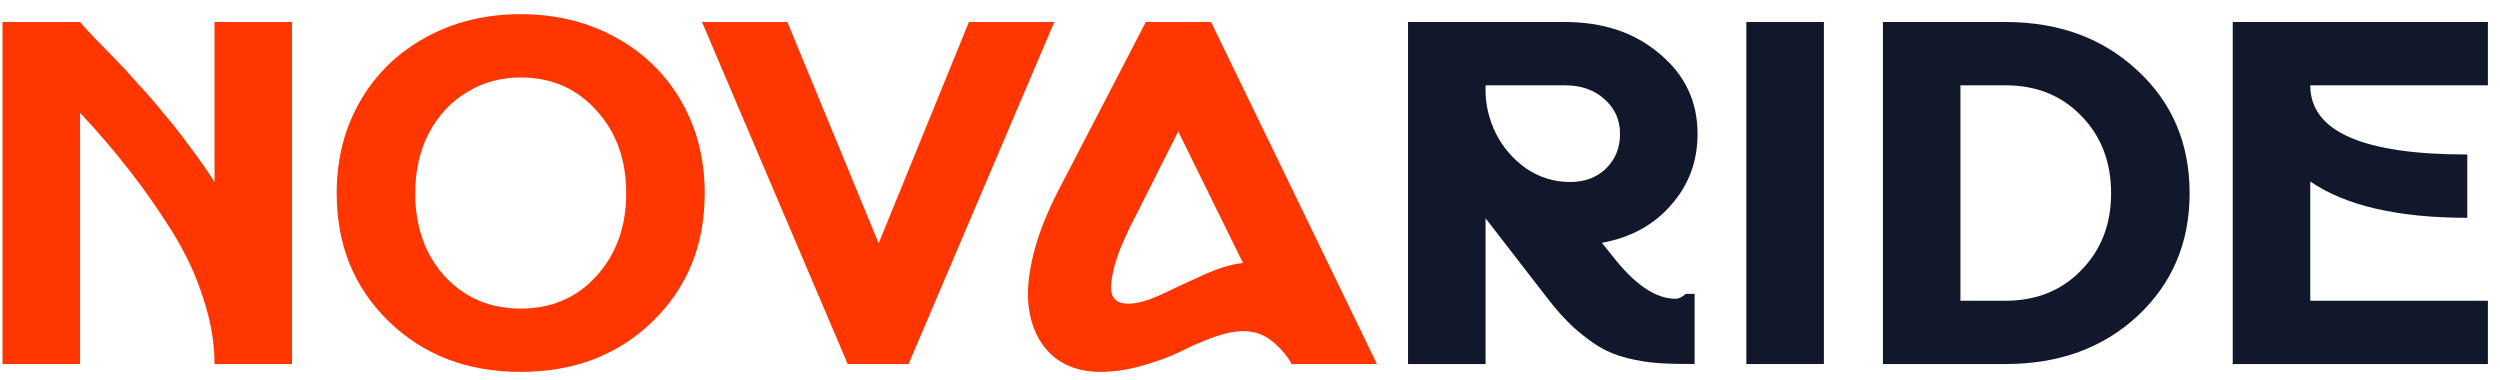
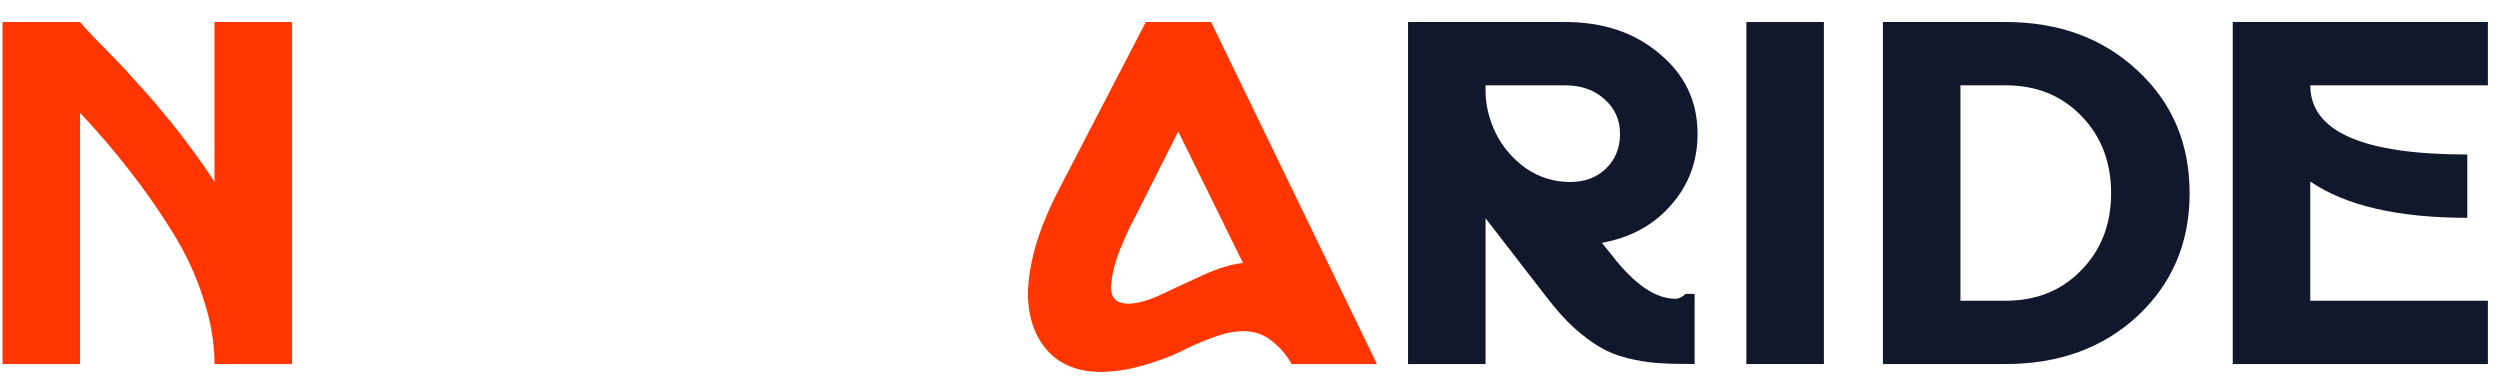
<svg xmlns="http://www.w3.org/2000/svg" width="171" height="26" viewBox="0 0 171 26" fill="none">
  <path d="M152.72 1.506H170.173V5.836H158.023C158.023 8.991 161.603 10.568 168.763 10.568V14.898C164.02 14.898 160.439 14.07 158.023 12.414V20.57H170.173V24.9H152.72V1.506Z" fill="#12182B" />
  <path d="M137.183 1.506C140.83 1.506 143.84 2.613 146.212 4.829C148.584 7.022 149.77 9.819 149.77 13.22C149.77 16.599 148.584 19.395 146.212 21.611C143.84 23.804 140.83 24.9 137.183 24.9H128.792V1.506H137.183ZM134.095 20.57H137.183C139.286 20.57 141.009 19.877 142.352 18.489C143.717 17.102 144.399 15.345 144.399 13.22C144.399 11.072 143.717 9.304 142.352 7.917C141.009 6.529 139.286 5.836 137.183 5.836H134.095V20.57Z" fill="#12182B" />
  <path d="M119.451 1.506H124.754V24.9H119.451V1.506Z" fill="#12182B" />
  <path d="M116.113 9.158C116.113 11.038 115.509 12.66 114.3 14.025C113.114 15.39 111.537 16.252 109.568 16.61L110.273 17.482C111.794 19.451 113.238 20.436 114.603 20.436C114.826 20.436 115.061 20.324 115.307 20.1H115.912V24.9C114.882 24.9 114.043 24.878 113.394 24.833C112.745 24.788 112.052 24.676 111.313 24.497C110.597 24.318 109.959 24.061 109.4 23.725C108.841 23.39 108.248 22.942 107.621 22.383C107.017 21.823 106.39 21.119 105.742 20.268L101.613 14.931V24.9H96.31V1.506H107.051C109.669 1.506 111.828 2.233 113.528 3.688C115.251 5.12 116.113 6.943 116.113 9.158ZM101.613 6.205C101.613 7.189 101.848 8.163 102.318 9.125C102.788 10.065 103.47 10.859 104.365 11.508C105.283 12.134 106.29 12.448 107.386 12.448C108.393 12.448 109.21 12.146 109.836 11.541C110.485 10.915 110.81 10.121 110.81 9.158C110.81 8.196 110.452 7.402 109.736 6.775C109.042 6.149 108.147 5.836 107.051 5.836H101.613V6.205Z" fill="#12182B" />
  <path d="M78.374 1.506H82.838L94.183 24.9H88.343C88.03 24.318 87.593 23.804 87.034 23.356C86.475 22.886 85.814 22.651 85.054 22.651C84.449 22.651 83.745 22.797 82.939 23.088C82.156 23.378 81.418 23.703 80.724 24.061C80.03 24.397 79.18 24.71 78.173 25.001C77.166 25.292 76.193 25.437 75.253 25.437C74.38 25.437 73.597 25.269 72.903 24.934C72.21 24.598 71.639 24.083 71.192 23.39C70.744 22.696 70.464 21.868 70.353 20.906C70.241 19.921 70.353 18.747 70.688 17.382C71.024 16.017 71.606 14.54 72.433 12.951L78.374 1.506ZM85.02 17.986L80.59 8.991L78.005 14.126C77.714 14.685 77.468 15.166 77.267 15.569C77.088 15.95 76.875 16.431 76.629 17.012C76.405 17.594 76.249 18.087 76.159 18.489C76.07 18.87 76.014 19.25 75.991 19.631C75.991 20.011 76.092 20.302 76.293 20.503C76.495 20.682 76.797 20.772 77.2 20.772C77.759 20.772 78.486 20.57 79.381 20.168C80.276 19.742 81.239 19.295 82.268 18.825C83.297 18.355 84.215 18.075 85.02 17.986Z" fill="#FF3600" />
-   <path d="M57.984 24.9L48.016 1.506H53.856L60.099 16.643L66.275 1.506H72.115L62.146 24.9H57.984Z" fill="#FF3600" />
-   <path d="M44.645 21.98C42.273 24.285 39.263 25.437 35.616 25.437C31.968 25.437 28.959 24.285 26.587 21.98C24.215 19.675 23.029 16.755 23.029 13.22C23.029 10.87 23.566 8.767 24.64 6.91C25.714 5.052 27.214 3.598 29.138 2.546C31.062 1.495 33.222 0.969 35.616 0.969C38.01 0.969 40.169 1.495 42.094 2.546C44.018 3.598 45.517 5.052 46.591 6.91C47.665 8.767 48.202 10.87 48.202 13.22C48.202 16.755 47.017 19.675 44.645 21.98ZM28.4 13.22C28.4 15.502 29.071 17.393 30.413 18.892C31.778 20.369 33.513 21.107 35.616 21.107C37.719 21.107 39.442 20.369 40.785 18.892C42.15 17.393 42.832 15.502 42.832 13.22C42.832 10.915 42.15 9.024 40.785 7.547C39.442 6.048 37.719 5.299 35.616 5.299C34.228 5.299 32.987 5.645 31.89 6.339C30.794 7.01 29.932 7.95 29.306 9.158C28.702 10.344 28.4 11.698 28.4 13.22Z" fill="#FF3600" />
  <path d="M5.476 1.506C5.678 1.752 6.013 2.121 6.483 2.613C6.976 3.106 7.446 3.587 7.893 4.057C8.341 4.504 8.866 5.075 9.471 5.769C10.097 6.44 10.679 7.111 11.216 7.782C11.775 8.431 12.357 9.17 12.961 9.998C13.588 10.825 14.158 11.642 14.673 12.448V1.506H19.976V24.9H14.673C14.673 23.446 14.416 21.946 13.901 20.402C13.409 18.836 12.693 17.303 11.753 15.804C10.813 14.305 9.851 12.929 8.866 11.676C7.882 10.4 6.752 9.08 5.476 7.715V24.9H0.173V1.506H5.476Z" fill="#FF3600" />
</svg>